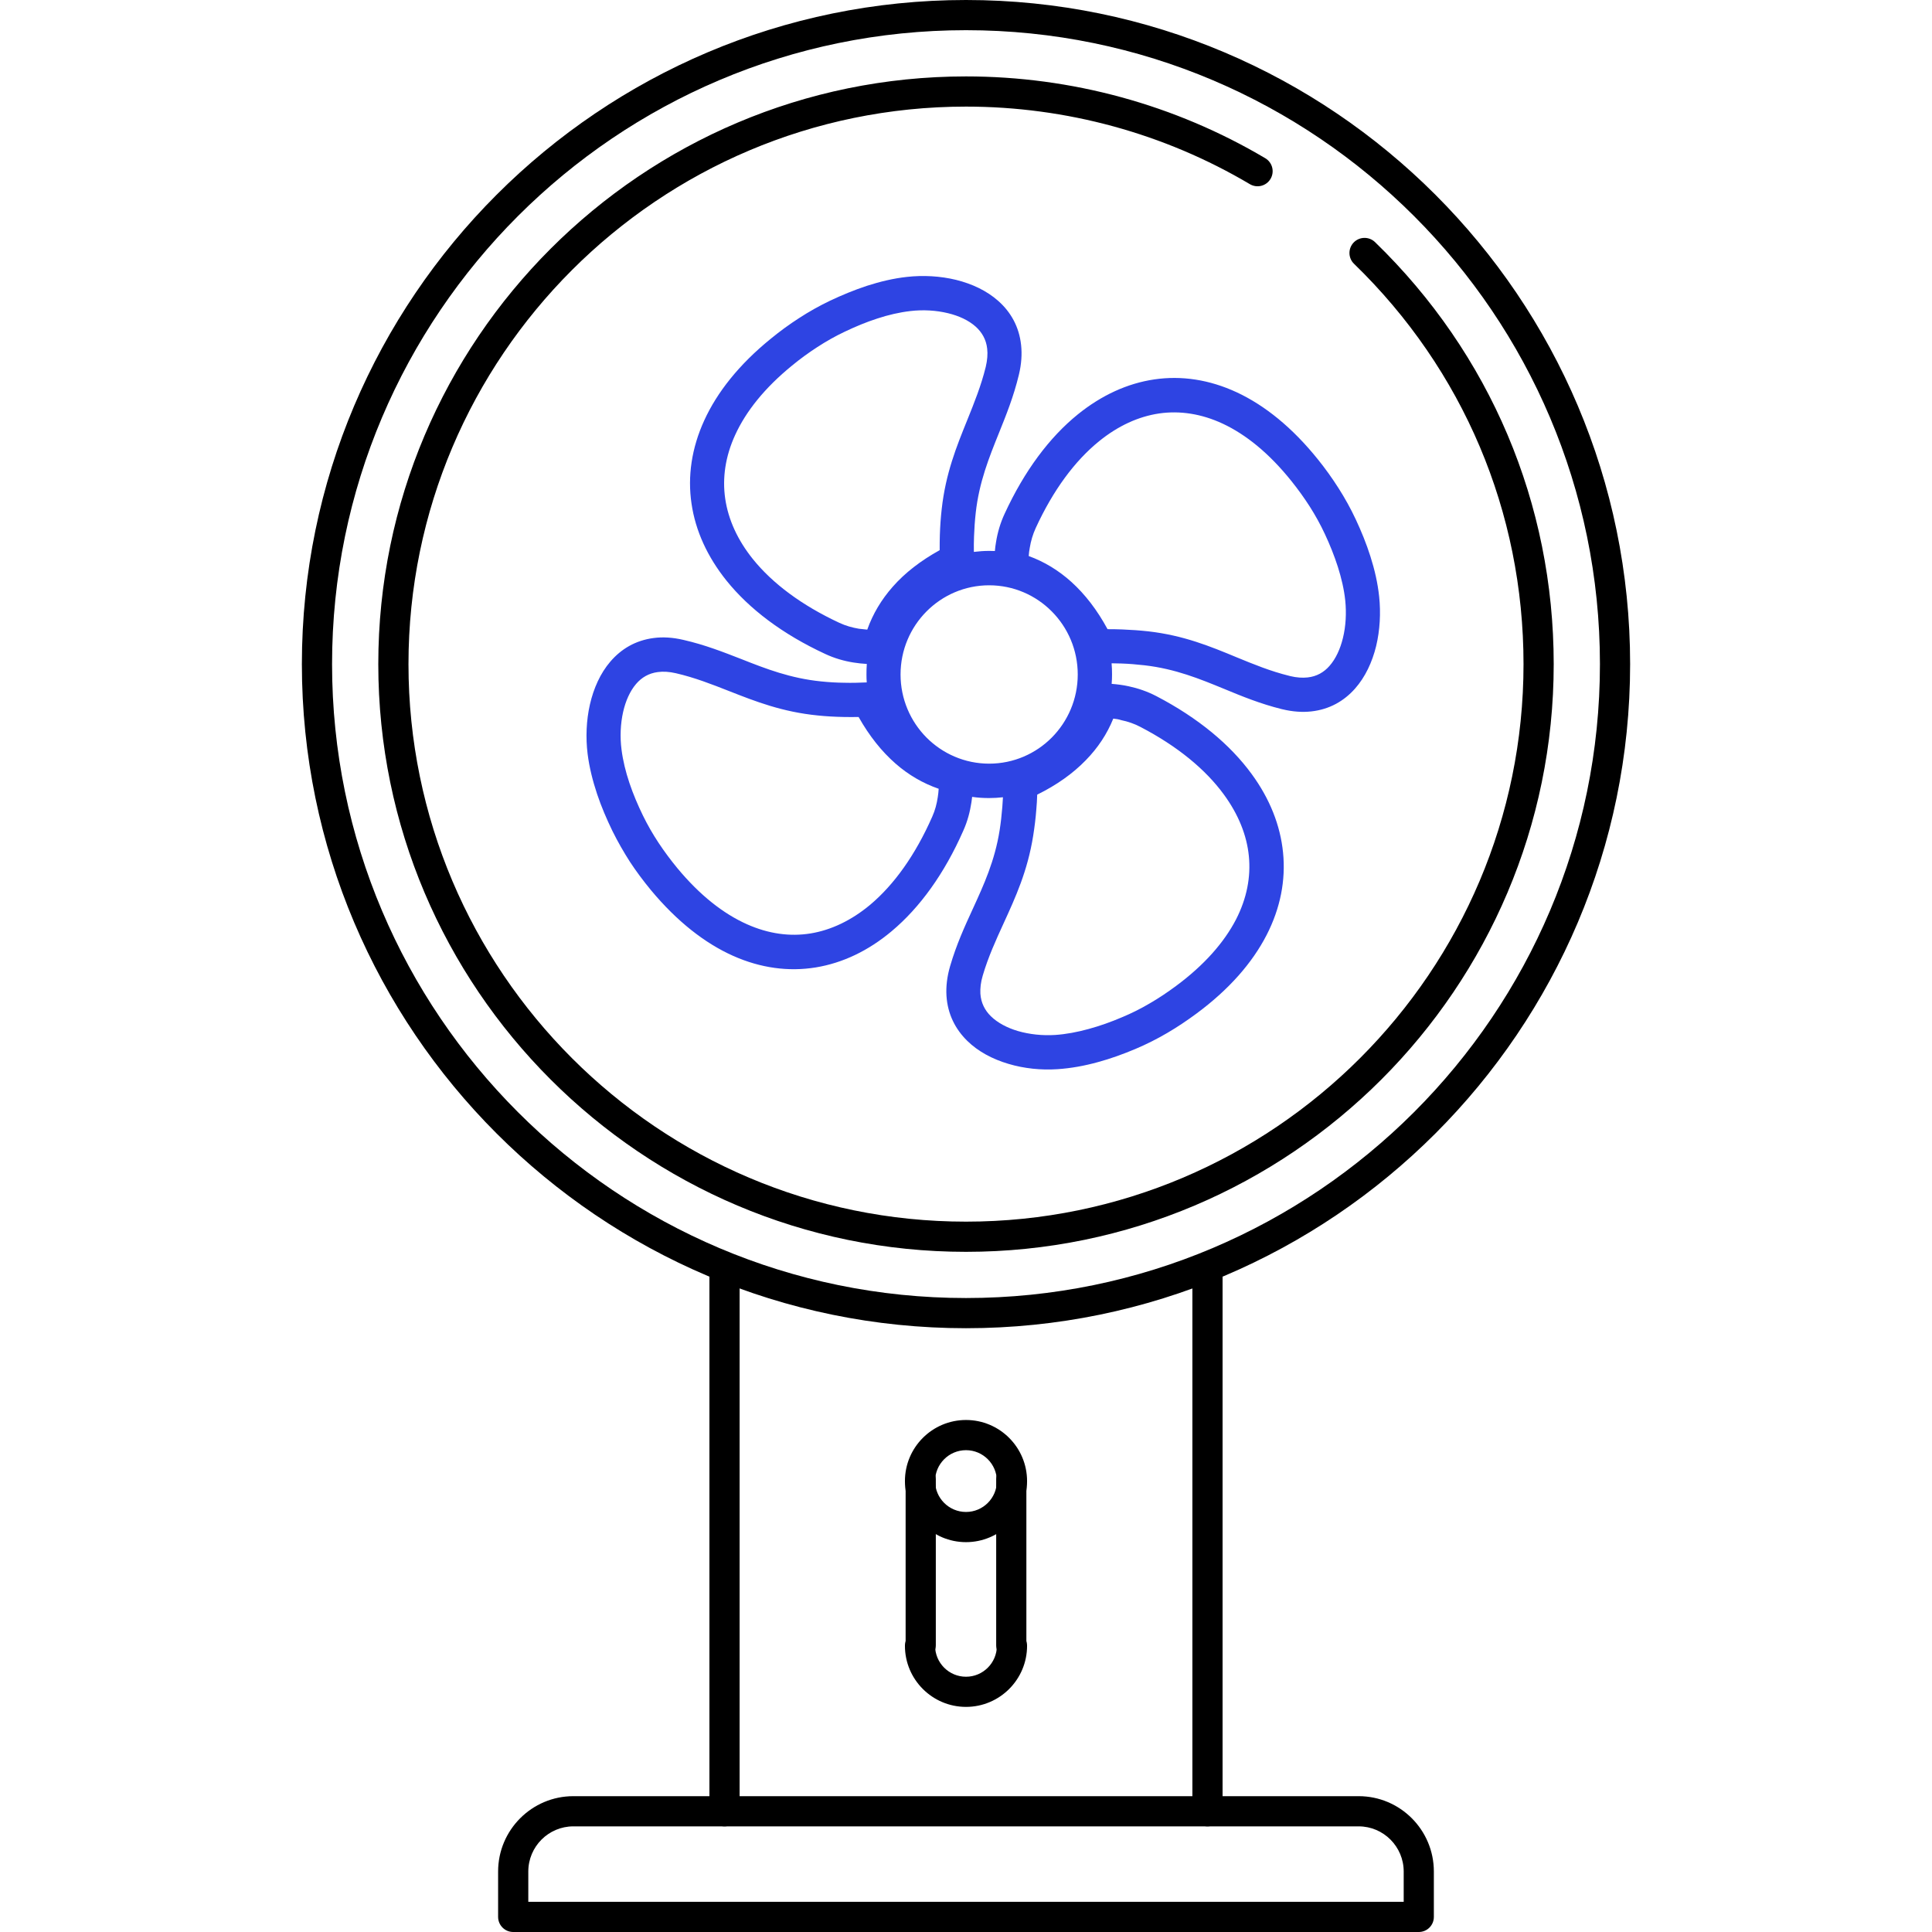
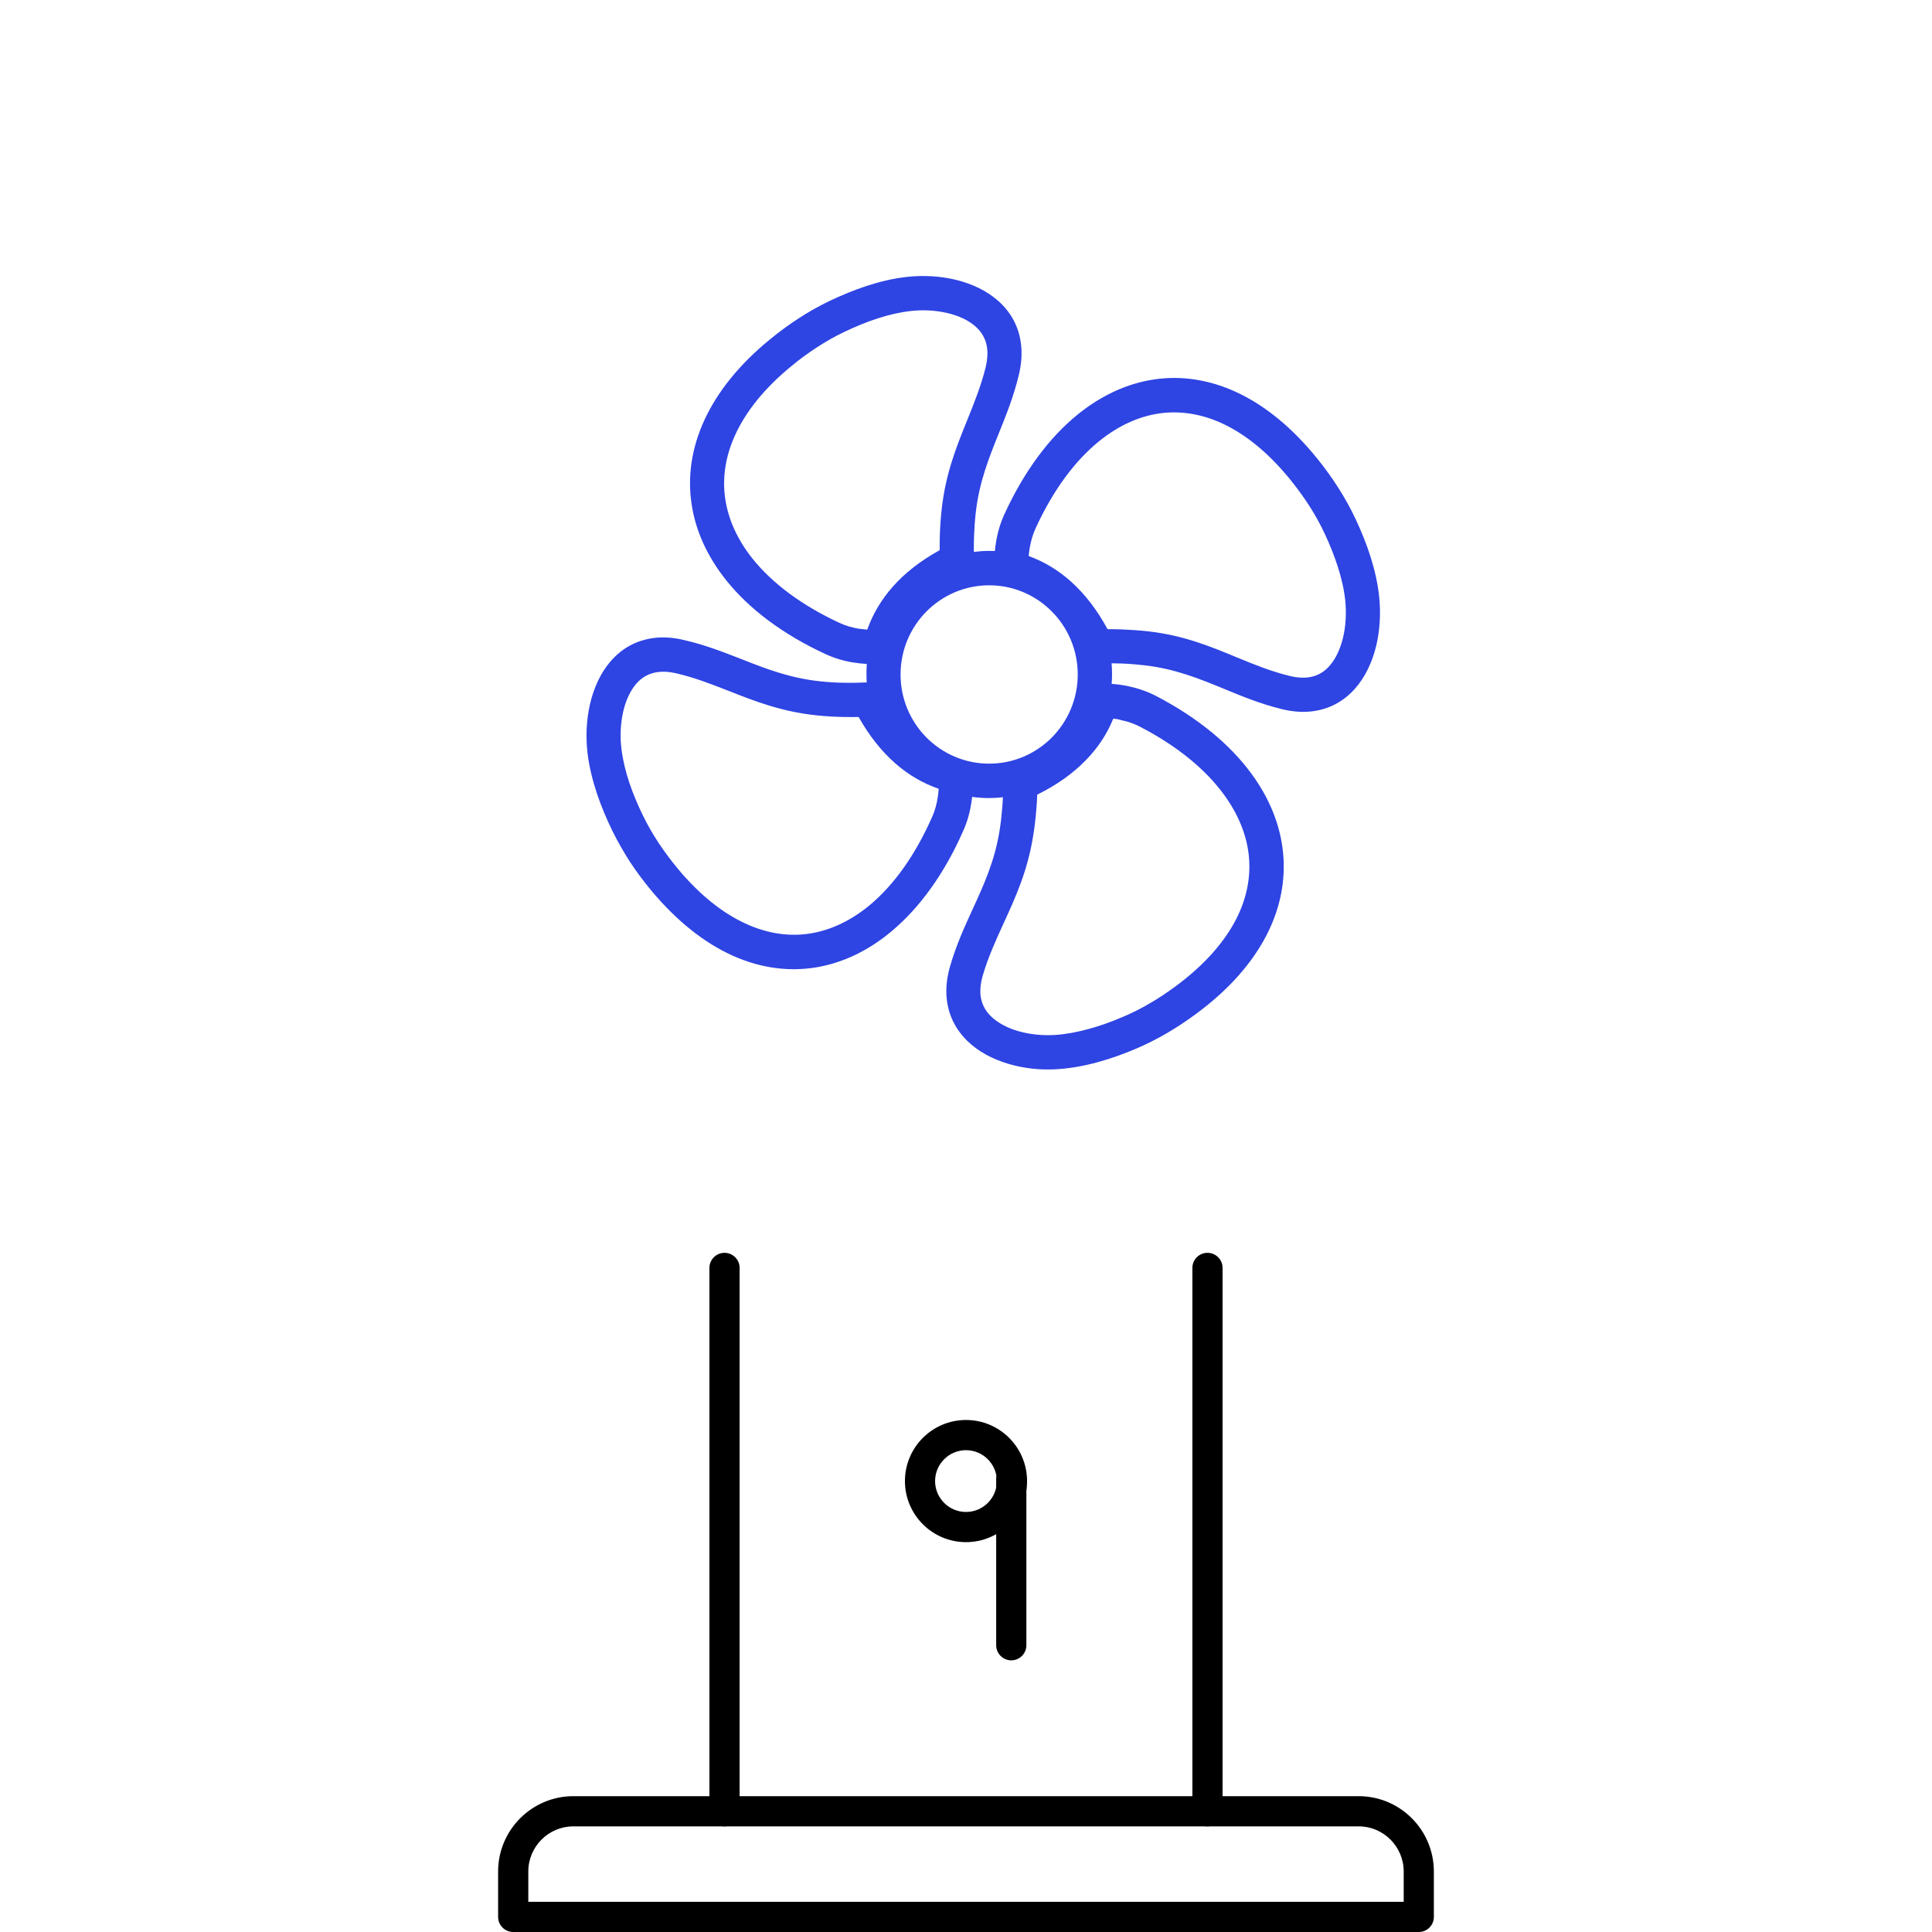
<svg xmlns="http://www.w3.org/2000/svg" width="56" height="56" viewBox="0 0 56 56" fill="none">
-   <path d="M28 0C17.386 0 8.75 8.635 8.75 19.25C8.75 29.864 17.386 38.499 28 38.499C38.615 38.499 47.25 29.864 47.25 19.25C47.25 8.635 38.615 0 28 0ZM28 37.624C17.868 37.624 9.625 29.381 9.625 19.25C9.625 9.118 17.868 0.875 28 0.875C38.132 0.875 46.375 9.118 46.375 19.25C46.375 29.381 38.132 37.624 28 37.624Z" fill="black" />
  <path d="M21 36.314C20.759 36.314 20.563 36.509 20.563 36.751V52.5C20.563 52.742 20.759 52.938 21 52.938C21.242 52.938 21.438 52.742 21.438 52.5V36.751C21.438 36.509 21.242 36.314 21 36.314Z" fill="black" />
  <path d="M34.999 36.314C34.758 36.314 34.562 36.509 34.562 36.751V52.5C34.562 52.742 34.758 52.938 34.999 52.938C35.241 52.938 35.437 52.742 35.437 52.5V36.751C35.437 36.509 35.241 36.314 34.999 36.314Z" fill="black" />
-   <path d="M39.857 7.019C39.684 6.851 39.406 6.855 39.238 7.028C39.07 7.202 39.074 7.479 39.248 7.647C42.415 10.718 44.16 14.839 44.16 19.25C44.16 28.161 36.911 35.41 28 35.41C19.089 35.41 11.84 28.16 11.84 19.25C11.84 10.339 19.089 3.09 28 3.09C30.901 3.09 33.746 3.867 36.228 5.338C36.436 5.461 36.704 5.393 36.827 5.185C36.95 4.978 36.882 4.709 36.674 4.586C34.057 3.035 31.058 2.215 28 2.215C18.607 2.215 10.965 9.857 10.965 19.25C10.965 28.643 18.607 36.285 28 36.285C37.393 36.285 45.035 28.643 45.035 19.251C45.035 14.601 43.196 10.257 39.857 7.019Z" fill="black" />
  <path d="M39.381 52.063H16.619C15.417 52.063 14.438 53.042 14.438 54.247V55.562C14.438 55.804 14.634 56 14.876 56H41.124C41.366 56 41.562 55.804 41.561 55.562V54.247C41.561 53.042 40.584 52.063 39.381 52.063ZM40.687 55.125H15.313V54.247C15.313 53.525 15.899 52.938 16.619 52.938H39.381C40.101 52.938 40.687 53.525 40.687 54.247V55.125Z" fill="black" />
-   <path d="M29.333 47.268C29.091 47.268 28.895 47.463 28.895 47.705C28.895 48.199 28.494 48.601 28 48.601C27.506 48.601 27.104 48.199 27.104 47.705C27.104 47.463 26.908 47.268 26.667 47.268C26.425 47.268 26.23 47.463 26.23 47.705C26.23 48.681 27.024 49.475 28 49.475C28.976 49.475 29.77 48.681 29.77 47.705C29.77 47.463 29.574 47.268 29.333 47.268Z" fill="black" />
  <path d="M28 41.159C27.023 41.159 26.23 41.953 26.23 42.93C26.23 43.906 27.024 44.7 28 44.7C28.976 44.7 29.77 43.906 29.77 42.93C29.77 41.953 28.976 41.159 28 41.159ZM28 43.825C27.506 43.825 27.104 43.423 27.104 42.93C27.104 42.436 27.506 42.034 28 42.034C28.493 42.034 28.895 42.436 28.895 42.93C28.895 43.423 28.494 43.825 28 43.825Z" fill="black" />
-   <path d="M26.688 42.438C26.446 42.438 26.25 42.634 26.25 42.876V47.688C26.25 47.93 26.446 48.126 26.688 48.126C26.929 48.126 27.125 47.93 27.125 47.688V42.876C27.125 42.634 26.929 42.438 26.688 42.438Z" fill="black" />
  <path d="M29.312 42.438C29.071 42.438 28.875 42.634 28.875 42.876V47.688C28.875 47.93 29.071 48.126 29.312 48.126C29.554 48.126 29.75 47.93 29.75 47.688V42.876C29.75 42.634 29.554 42.438 29.312 42.438Z" fill="black" />
  <path d="M29.818 16.117C30.267 16.281 30.679 16.529 31.053 16.866C31.452 17.227 31.802 17.681 32.103 18.237C32.246 18.237 32.391 18.239 32.534 18.245C32.793 18.255 33.042 18.273 33.286 18.3C34.306 18.417 35.076 18.733 35.844 19.052C36.334 19.253 36.824 19.456 37.38 19.592C37.385 19.595 37.39 19.595 37.398 19.597C37.584 19.642 37.753 19.652 37.901 19.636C38.166 19.608 38.376 19.485 38.536 19.302C38.718 19.096 38.848 18.811 38.925 18.495C39.011 18.148 39.029 17.767 38.993 17.407C38.959 17.083 38.881 16.756 38.78 16.435C38.674 16.104 38.544 15.783 38.401 15.477C38.272 15.2 38.124 14.934 37.963 14.681C37.802 14.43 37.626 14.185 37.431 13.942C36.791 13.143 36.116 12.595 35.439 12.279C34.822 11.992 34.199 11.898 33.6 11.984C32.996 12.073 32.407 12.344 31.859 12.788C31.156 13.357 30.526 14.206 30.02 15.307C29.935 15.493 29.88 15.684 29.849 15.874C29.833 15.955 29.823 16.036 29.818 16.117ZM25.138 18.25C25.299 17.796 25.546 17.381 25.878 17.005C26.23 16.605 26.684 16.253 27.237 15.947C27.237 15.801 27.237 15.657 27.242 15.511C27.25 15.253 27.268 14.999 27.296 14.754C27.411 13.72 27.724 12.947 28.036 12.177C28.238 11.676 28.44 11.175 28.573 10.632C28.619 10.436 28.632 10.261 28.614 10.107C28.586 9.843 28.461 9.629 28.28 9.467C28.072 9.282 27.792 9.154 27.478 9.078C27.133 8.994 26.754 8.974 26.396 9.015C26.072 9.052 25.748 9.128 25.431 9.232C25.107 9.336 24.788 9.47 24.482 9.616C24.207 9.746 23.945 9.895 23.691 10.06C23.434 10.227 23.19 10.404 22.959 10.595C22.165 11.242 21.621 11.924 21.309 12.608C21.024 13.229 20.933 13.856 21.021 14.456C21.11 15.065 21.382 15.657 21.823 16.206C22.391 16.911 23.237 17.545 24.331 18.054C24.516 18.14 24.705 18.192 24.894 18.224C24.977 18.234 25.058 18.242 25.138 18.25ZM25.125 19.245C24.995 19.237 24.866 19.224 24.736 19.203C24.461 19.159 24.186 19.08 23.919 18.955C22.684 18.383 21.719 17.652 21.058 16.83C20.503 16.138 20.158 15.383 20.044 14.597C19.927 13.806 20.046 12.989 20.412 12.188C20.785 11.37 21.421 10.566 22.337 9.822C22.601 9.605 22.876 9.404 23.159 9.222C23.444 9.036 23.745 8.867 24.062 8.715C24.399 8.556 24.757 8.407 25.13 8.284C25.509 8.162 25.901 8.068 26.29 8.026C26.757 7.974 27.252 8 27.712 8.112C28.176 8.227 28.606 8.428 28.939 8.726C29.296 9.044 29.54 9.467 29.597 10C29.626 10.263 29.608 10.553 29.532 10.866C29.38 11.496 29.167 12.023 28.954 12.553C28.669 13.261 28.381 13.973 28.282 14.864C28.256 15.099 28.241 15.323 28.233 15.543C28.228 15.694 28.225 15.845 28.228 15.997C28.373 15.979 28.523 15.968 28.674 15.968C28.728 15.968 28.783 15.971 28.837 15.971C28.845 15.884 28.855 15.796 28.871 15.71C28.915 15.435 28.995 15.159 29.12 14.89C29.693 13.647 30.42 12.676 31.239 12.013C31.927 11.457 32.676 11.112 33.46 10.997C34.246 10.882 35.055 11.002 35.852 11.373C36.663 11.752 37.46 12.394 38.202 13.318C38.412 13.579 38.609 13.853 38.796 14.146C38.98 14.435 39.149 14.738 39.297 15.054C39.457 15.396 39.605 15.757 39.722 16.127C39.844 16.509 39.935 16.903 39.976 17.297C40.025 17.767 39.999 18.266 39.888 18.728C39.774 19.192 39.574 19.623 39.276 19.96C38.957 20.32 38.536 20.563 38.007 20.621C37.75 20.649 37.47 20.631 37.169 20.558C37.162 20.555 37.154 20.555 37.146 20.553C36.536 20.401 36.005 20.185 35.475 19.965C34.775 19.678 34.072 19.388 33.177 19.284C32.944 19.258 32.721 19.239 32.503 19.232C32.409 19.229 32.313 19.226 32.22 19.226C32.23 19.334 32.233 19.441 32.233 19.547C32.233 19.639 32.23 19.73 32.222 19.822C32.386 19.835 32.552 19.856 32.715 19.892C32.985 19.95 33.255 20.041 33.52 20.179C34.728 20.809 35.66 21.584 36.282 22.438C36.804 23.151 37.112 23.923 37.19 24.714C37.27 25.511 37.115 26.32 36.713 27.103C36.3 27.905 35.629 28.678 34.679 29.38C34.407 29.581 34.127 29.769 33.833 29.941C33.538 30.114 33.229 30.27 32.907 30.406C32.56 30.552 32.194 30.686 31.82 30.787C31.439 30.892 31.047 30.965 30.648 30.991C30.181 31.022 29.686 30.973 29.232 30.837C28.772 30.701 28.355 30.482 28.036 30.169C27.693 29.832 27.468 29.398 27.434 28.863C27.418 28.599 27.45 28.31 27.54 28.002C27.722 27.38 27.958 26.863 28.197 26.344C28.516 25.649 28.835 24.952 28.975 24.064C29.009 23.85 29.034 23.623 29.053 23.388C29.06 23.291 29.066 23.2 29.071 23.109C28.939 23.124 28.806 23.132 28.669 23.132C28.503 23.132 28.339 23.122 28.178 23.098C28.173 23.151 28.165 23.203 28.158 23.252C28.116 23.529 28.044 23.806 27.922 24.077C27.372 25.328 26.658 26.31 25.849 26.988C25.172 27.558 24.425 27.913 23.647 28.041C22.861 28.169 22.049 28.062 21.25 27.706C20.433 27.341 19.626 26.712 18.868 25.801C18.648 25.534 18.445 25.263 18.261 24.983C18.08 24.701 17.909 24.404 17.75 24.083C17.584 23.741 17.429 23.38 17.307 23.015C17.18 22.634 17.081 22.242 17.032 21.85C16.975 21.383 16.993 20.884 17.099 20.42C17.206 19.952 17.4 19.516 17.691 19.177C18.005 18.811 18.42 18.561 18.949 18.493C19.208 18.459 19.496 18.474 19.81 18.548C20.435 18.691 20.964 18.9 21.494 19.106C22.202 19.386 22.913 19.662 23.8 19.751C24.028 19.775 24.254 19.788 24.477 19.79C24.687 19.796 24.902 19.79 25.123 19.78C25.117 19.704 25.115 19.626 25.115 19.55C25.115 19.448 25.117 19.346 25.125 19.245ZM30.487 17.723C30.023 17.255 29.38 16.965 28.671 16.965C27.963 16.965 27.32 17.255 26.855 17.723C26.391 18.19 26.103 18.837 26.103 19.55C26.103 20.263 26.391 20.91 26.855 21.378C27.32 21.845 27.963 22.135 28.671 22.135C29.38 22.135 30.023 21.845 30.487 21.378C30.951 20.91 31.239 20.263 31.239 19.55C31.239 18.837 30.951 18.19 30.487 17.723ZM27.208 22.863C26.757 22.707 26.339 22.466 25.96 22.135C25.556 21.782 25.198 21.333 24.887 20.782C24.744 20.785 24.601 20.785 24.453 20.782C24.202 20.777 23.95 20.764 23.704 20.738C22.674 20.636 21.901 20.333 21.133 20.031C20.635 19.835 20.134 19.639 19.592 19.514C19.398 19.469 19.224 19.459 19.068 19.48C18.803 19.514 18.596 19.639 18.438 19.824C18.259 20.033 18.134 20.318 18.062 20.634C17.984 20.981 17.968 21.362 18.015 21.725C18.056 22.049 18.137 22.375 18.243 22.691C18.355 23.025 18.492 23.344 18.637 23.641C18.77 23.913 18.92 24.174 19.089 24.43C19.26 24.688 19.442 24.931 19.631 25.161C20.282 25.947 20.967 26.485 21.652 26.79C22.277 27.069 22.899 27.153 23.496 27.056C24.098 26.957 24.684 26.675 25.224 26.224C25.914 25.644 26.531 24.785 27.021 23.673C27.105 23.487 27.154 23.294 27.182 23.104C27.195 23.028 27.203 22.944 27.208 22.863ZM32.269 20.829C32.088 21.276 31.823 21.678 31.47 22.038C31.097 22.422 30.63 22.754 30.064 23.033C30.059 23.184 30.051 23.328 30.038 23.466C30.02 23.709 29.989 23.96 29.948 24.221C29.784 25.25 29.436 26.007 29.091 26.761C28.866 27.252 28.643 27.74 28.485 28.278C28.427 28.471 28.409 28.646 28.417 28.803C28.435 29.069 28.547 29.286 28.721 29.456C28.918 29.649 29.195 29.793 29.501 29.884C29.841 29.983 30.22 30.022 30.581 29.999C30.9 29.978 31.229 29.915 31.553 29.826C31.888 29.735 32.212 29.618 32.518 29.487C32.801 29.37 33.071 29.234 33.328 29.082C33.59 28.931 33.841 28.761 34.085 28.581C34.907 27.973 35.481 27.317 35.826 26.652C36.139 26.043 36.259 25.422 36.199 24.816C36.139 24.205 35.893 23.602 35.475 23.03C34.941 22.299 34.127 21.628 33.055 21.07C32.876 20.976 32.69 20.913 32.5 20.874C32.43 20.85 32.35 20.837 32.269 20.829Z" fill="#2E44E3" />
</svg>